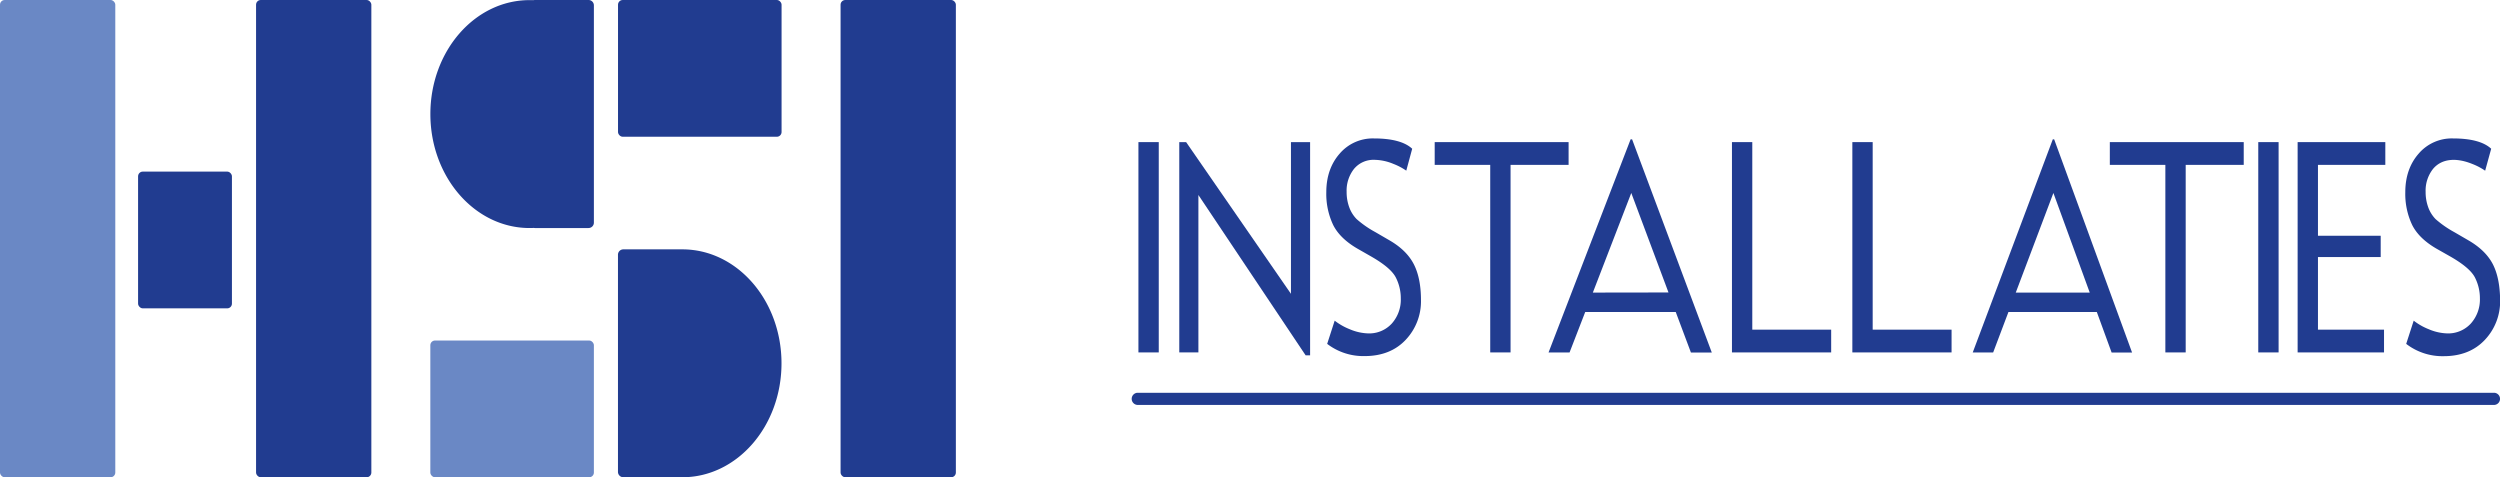
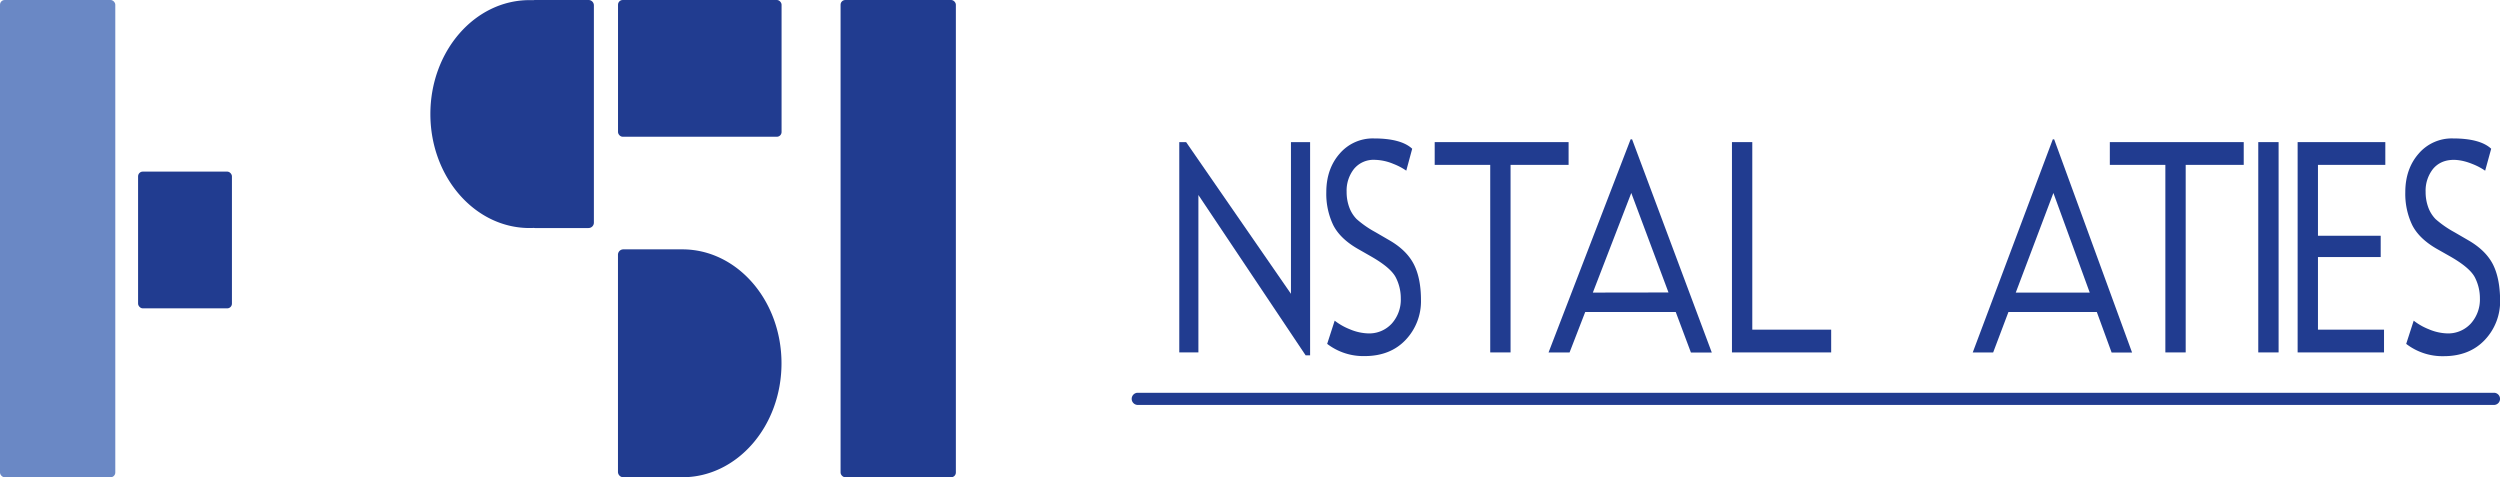
<svg xmlns="http://www.w3.org/2000/svg" viewBox="0 0 1058.83 202.13">
  <defs>
    <style>.cls-1{fill:#6a88c5;}.cls-2{fill:#213c90;}</style>
  </defs>
  <g id="Layer_2" data-name="Layer 2">
    <g id="Layer_2-2" data-name="Layer 2">
      <rect class="cls-1" width="48.83" height="202.13" rx="2" />
      <rect class="cls-2" x="58.48" y="72.68" width="39.75" height="57.92" rx="2" />
      <rect class="cls-2" x="261.75" width="69.27" height="57.92" rx="2" />
-       <rect class="cls-1" x="182.26" y="144.22" width="69.27" height="57.92" rx="2" />
-       <rect class="cls-2" x="108.45" width="48.83" height="202.13" rx="2" />
      <rect class="cls-2" x="356.01" width="48.83" height="202.13" rx="2" />
      <path class="cls-2" d="M249.26,0H226.55a2.52,2.52,0,0,0-.48.05c-.58,0-1.17,0-1.79,0-23.21,0-42,21.61-42,48.26s18.81,48.27,42,48.27c.62,0,1.21,0,1.79-.06a1.91,1.91,0,0,0,.48.06h22.71a2.28,2.28,0,0,0,2.27-2.28v-92A2.27,2.27,0,0,0,249.26,0Z" />
      <path class="cls-2" d="M264,105.61h22.72a2.61,2.61,0,0,1,.48,0c.58,0,1.17,0,1.79,0,23.2,0,42,21.61,42,48.26s-18.81,48.26-42,48.26c-.62,0-1.21,0-1.79,0a2.61,2.61,0,0,1-.48,0H264a2.28,2.28,0,0,1-2.27-2.27v-92A2.28,2.28,0,0,1,264,105.61Z" />
      <path class="cls-2" d="M1056.54,171.49H481.61a2.58,2.58,0,0,1,0-5.13h574.93a2.58,2.58,0,0,1,0,5.13Z" />
-       <rect class="cls-2" x="482.16" y="60.19" width="8.61" height="89.07" />
      <polygon class="cls-2" points="499.46 60.19 499.46 149.26 507.56 149.26 507.56 82.59 552.98 150.5 554.87 150.5 554.87 60.19 546.76 60.19 546.76 124.44 502.36 60.19 499.46 60.19" />
      <path class="cls-2" d="M588.53,101.81l-6.06-3.52a42.55,42.55,0,0,1-7.9-5.5,13.94,13.94,0,0,1-3.12-5,18.64,18.64,0,0,1-1.11-6.57,14.82,14.82,0,0,1,3.12-9.68,10.72,10.72,0,0,1,8.68-3.85,21.54,21.54,0,0,1,8,1.72,26,26,0,0,1,5.46,2.87L598.11,63c-3.1-2.9-8.55-4.37-16.22-4.37a18.45,18.45,0,0,0-14.49,6.43c-3.76,4.28-5.67,9.78-5.67,16.32a30.7,30.7,0,0,0,2.93,13.94c1.92,3.81,5.38,7.16,10.28,10l5.95,3.4c5.53,3.19,8.9,6.09,10.31,8.86a19.34,19.34,0,0,1,2.08,8.84A15.18,15.18,0,0,1,589.5,137a12.94,12.94,0,0,1-10,4.21,21.43,21.43,0,0,1-7.82-1.76,25.73,25.73,0,0,1-6.4-3.64l-3.18,9.83A25.14,25.14,0,0,0,578,150.81c7.22,0,13.06-2.32,17.35-6.88a23.72,23.72,0,0,0,6.48-16.8c0-6.12-1-11.21-3-15.15S593.42,104.65,588.53,101.81Z" />
      <polygon class="cls-2" points="631.16 149.26 639.77 149.26 639.77 69.83 664.35 69.83 664.35 60.19 607.64 60.19 607.64 69.83 631.16 69.83 631.16 149.26" />
      <polygon class="cls-2" points="742.15 60.19 733.54 60.19 733.54 149.26 775.56 149.26 775.56 139.62 742.15 139.62 742.15 60.19" />
-       <polygon class="cls-2" points="793.14 60.19 784.53 60.19 784.53 149.26 826.55 149.26 826.55 139.62 793.14 139.62 793.14 60.19" />
      <polygon class="cls-2" points="917.1 149.26 925.71 149.26 925.71 69.83 950.29 69.83 950.29 60.19 893.58 60.19 893.58 69.83 917.1 69.83 917.1 149.26" />
      <rect class="cls-2" x="956.45" y="60.19" width="8.61" height="89.07" />
      <polygon class="cls-2" points="981.73 108.87 1008.3 108.87 1008.3 99.85 981.73 99.85 981.73 69.83 1010.26 69.83 1010.26 60.19 973.12 60.19 973.12 149.26 1009.71 149.26 1009.71 139.62 981.73 139.62 981.73 108.87" />
      <path class="cls-2" d="M1055.85,112c-2-3.91-5.43-7.33-10.33-10.17l-6.06-3.52a43.55,43.55,0,0,1-7.9-5.5,13.94,13.94,0,0,1-3.12-5,18.87,18.87,0,0,1-1.11-6.57,14.82,14.82,0,0,1,3.12-9.68c3.53-4.27,9.56-5,16.63-2.13a26,26,0,0,1,5.46,2.87L1055.1,63c-3.09-2.9-8.55-4.37-16.22-4.37a18.46,18.46,0,0,0-14.49,6.43c-3.76,4.29-5.67,9.78-5.67,16.32a30.7,30.7,0,0,0,2.93,13.94c1.92,3.81,5.38,7.16,10.28,10l6,3.4c5.53,3.19,8.9,6.09,10.31,8.86a19.34,19.34,0,0,1,2.08,8.84A15.22,15.22,0,0,1,1046.5,137a13,13,0,0,1-10,4.21,21.43,21.43,0,0,1-7.82-1.76,25.55,25.55,0,0,1-6.4-3.64l-3.18,9.83a25.14,25.14,0,0,0,15.94,5.21c7.22,0,13.06-2.32,17.35-6.88a23.69,23.69,0,0,0,6.49-16.8C1058.83,121,1057.83,115.92,1055.85,112Z" />
      <path class="cls-2" d="M690.62,59l-34.76,90.27h8.9l6.63-17.13h38.34l6.43,17.17H725L691.24,59Zm-16,64.92L690.9,81.73l15.76,42.14Z" />
      <path class="cls-2" d="M869.43,59l-33.91,90.27h8.65l6.47-17.13h37.43l6.27,17.17H903L870,59Zm-15.69,64.92,15.94-42.19,15.39,42.19Z" />
    </g>
  </g>
</svg>